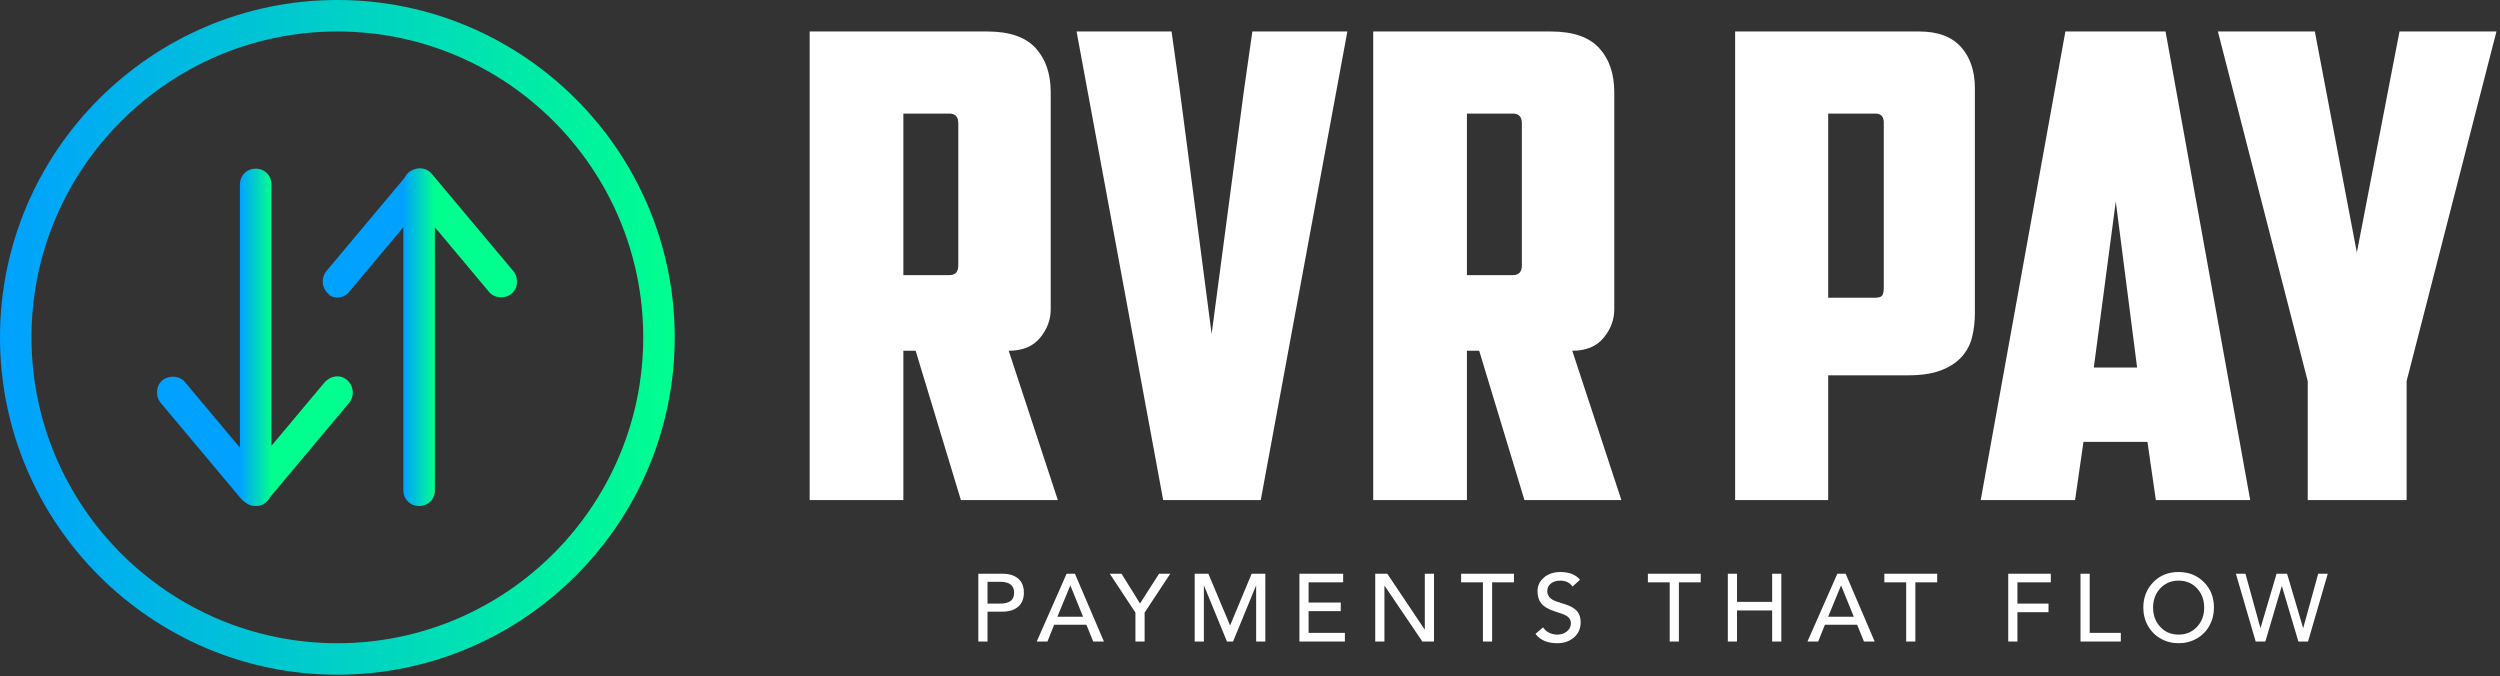
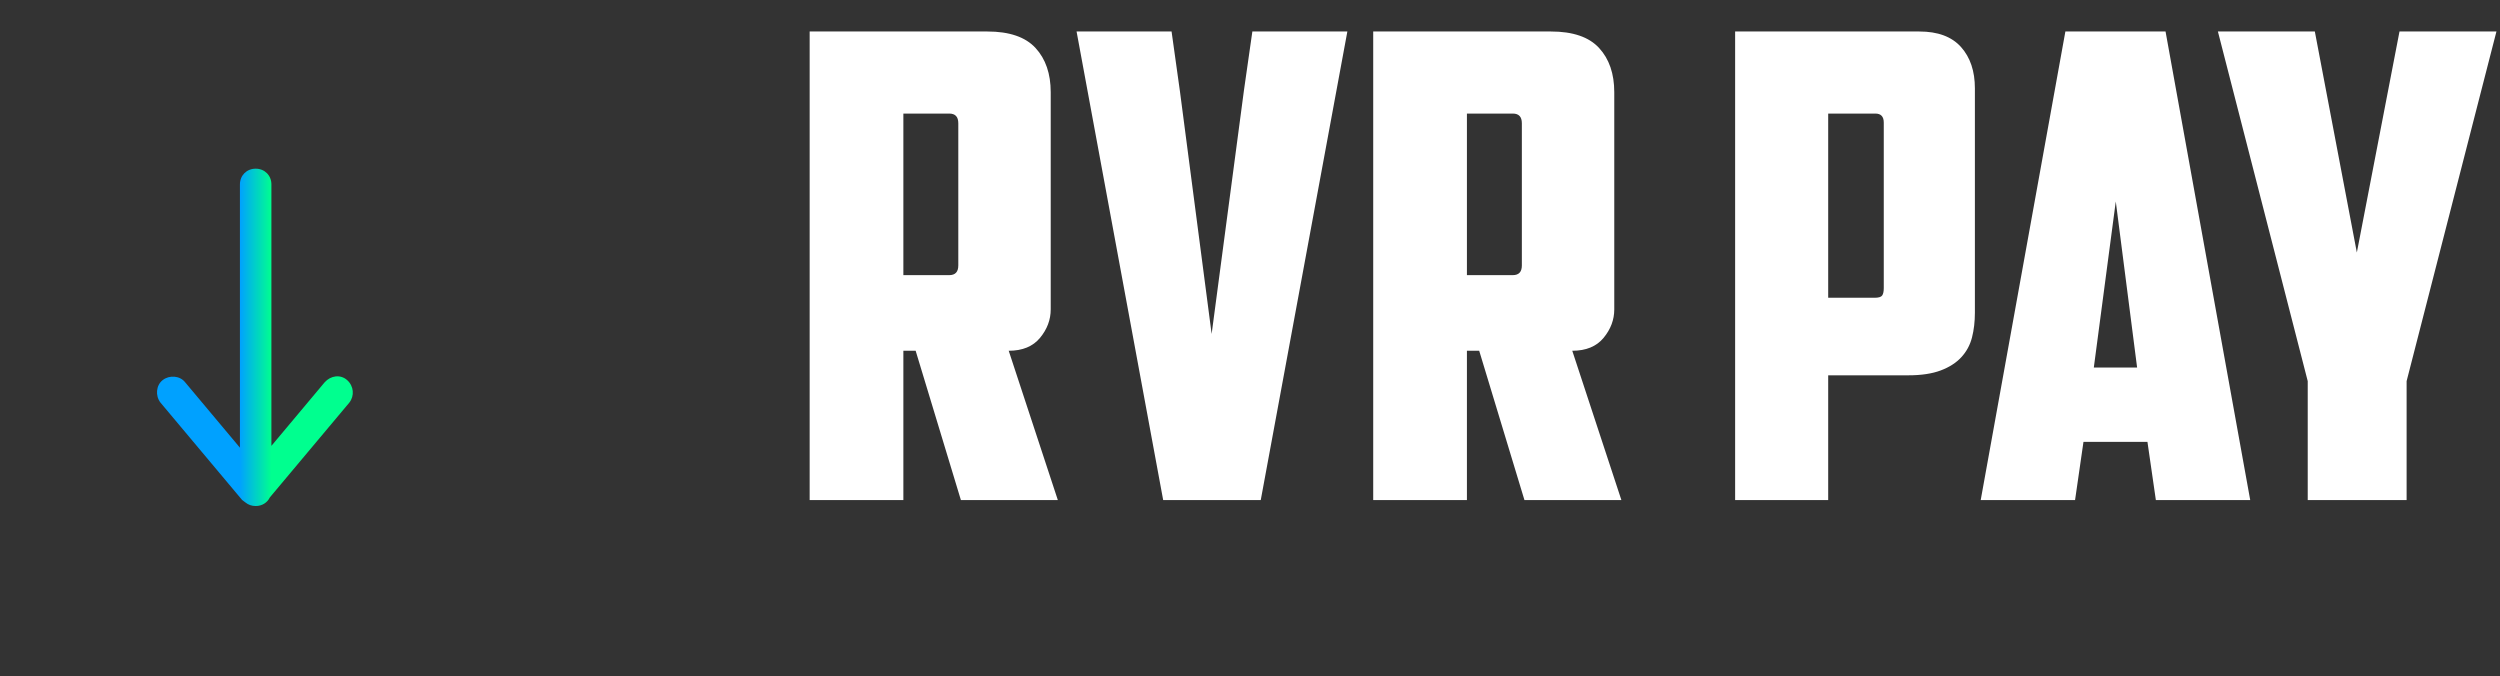
<svg xmlns="http://www.w3.org/2000/svg" width="562" height="152" viewBox="0 0 562 152" fill="none">
  <rect x="0" y="0" width="562" height="152" fill="#333333" stroke="none" />
-   <path d="M75.838 151.676C117.633 151.676 151.676 117.633 151.676 75.838C151.676 34.043 117.633 0 75.838 0C34.043 0 0 34.043 0 75.838C0 117.633 34.043 151.676 75.838 151.676ZM75.838 7.078C113.757 7.078 144.598 37.919 144.598 75.838C144.598 113.757 113.757 144.597 75.838 144.597C37.919 144.597 7.078 113.757 7.078 75.838C7.078 37.919 37.919 7.078 75.838 7.078Z" fill="url(#paint0_linear_8343_3036)" />
  <path fill-rule="evenodd" clip-rule="evenodd" d="M60.651 111.831C60.085 112.995 58.906 113.756 57.473 113.756C56.594 113.756 55.81 113.469 55.205 112.979C54.949 112.812 54.694 112.62 54.438 112.407L36.068 90.499C34.889 88.982 35.057 86.622 36.574 85.443C38.09 84.263 40.45 84.431 41.63 85.948L53.934 100.634V41.457C53.934 39.435 55.451 37.918 57.473 37.918C59.495 37.918 61.012 39.435 61.012 41.457V100.228L72.976 85.948C74.324 84.431 76.515 84.094 78.032 85.443C79.549 86.791 79.717 88.982 78.537 90.499L60.651 111.831Z" fill="url(#paint1_linear_8343_3036)" />
-   <path fill-rule="evenodd" clip-rule="evenodd" d="M78.541 65.557C77.867 66.4 76.856 66.906 75.845 66.906C75.002 66.906 74.159 66.569 73.822 66.063C72.306 64.715 72.137 62.524 73.317 61.007L91 39.917C91.382 39.081 92.076 38.443 92.954 38.13C94.337 37.525 96.079 37.848 97.079 39.098L115.449 61.007C116.629 62.524 116.46 64.883 114.943 66.063C113.427 67.243 111.067 67.074 109.888 65.557L97.752 51.073V110.216C97.752 112.239 96.235 113.755 94.213 113.755C92.19 113.755 90.674 112.239 90.674 110.216V51.077L78.541 65.557Z" fill="url(#paint2_linear_8343_3036)" />
  <path d="M203.077 25.531V61.851H213.392C214.748 61.851 215.426 61.125 215.426 59.672V27.71C215.426 26.257 214.748 25.531 213.392 25.531H203.077ZM236.201 69.551C236.201 71.876 235.402 74.007 233.804 75.944C232.206 77.881 229.857 78.85 226.758 78.85L237.799 112.41H216.007L205.837 78.85H203.077V112.41H182.011V7.08H221.964C226.903 7.08 230.511 8.315 232.787 10.784C235.063 13.254 236.201 16.571 236.201 20.736V69.551ZM281.53 7.08H302.886L283.418 112.41H261.481L242.013 7.08H263.369L265.258 20.591L272.377 75.072L279.641 20.3L281.53 7.08ZM329.764 25.531V61.851H340.079C341.435 61.851 342.113 61.125 342.113 59.672V27.71C342.113 26.257 341.435 25.531 340.079 25.531H329.764ZM362.888 69.551C362.888 71.876 362.089 74.007 360.491 75.944C358.893 77.881 356.544 78.85 353.445 78.85L364.486 112.41H342.694L332.524 78.85H329.764V112.41H308.698V7.08H348.651C353.59 7.08 357.198 8.315 359.474 10.784C361.75 13.254 362.888 16.571 362.888 20.736V69.551ZM410.977 25.531V66.936H421.438C422.309 66.936 422.866 66.767 423.108 66.428C423.35 66.089 423.471 65.532 423.471 64.757V27.565C423.471 26.209 422.842 25.531 421.583 25.531L410.977 25.531ZM431.462 7.08C435.627 7.08 438.75 8.242 440.833 10.566C442.915 12.891 443.956 15.99 443.956 19.864V70.278C443.956 72.312 443.738 74.176 443.303 75.871C442.867 77.566 442.068 79.043 440.905 80.302C439.743 81.561 438.193 82.554 436.256 83.281C434.319 84.007 431.898 84.37 428.992 84.37H410.977V112.41H390.056V7.08H431.462ZM468.364 99.334L466.475 112.41H445.264L464.296 7.08H486.815L505.847 112.41H484.636L482.747 99.334H468.364ZM470.689 82.627H480.422L475.628 45.289L470.689 82.627ZM541.006 112.41H518.777V85.678L498.583 7.08H520.375L529.819 56.766L539.407 7.08H561.2L541.006 85.678V112.41Z" fill="white" />
-   <path d="M225.395 128.976C226.872 128.976 228.037 129.342 228.891 130.073C229.744 130.805 230.171 131.859 230.171 133.236C230.171 134.57 229.748 135.613 228.902 136.366C228.055 137.12 226.886 137.496 225.395 137.496H221.995V144.209H219.93V128.976H225.395ZM224.792 135.689C225.868 135.689 226.667 135.492 227.191 135.097C227.715 134.703 227.976 134.082 227.976 133.236C227.976 131.601 226.915 130.783 224.792 130.783H221.995V135.689L224.792 135.689ZM241.643 128.976L248.162 144.209H245.752L244.225 140.444H236.974L235.468 144.209H233.058L239.771 128.976H241.643ZM237.706 138.636H243.472L240.632 131.644H240.589L237.706 138.636ZM252.125 128.976L256.277 135.667L260.559 128.976H263.076L257.31 137.711V144.209H255.245V137.711L249.479 128.976H252.125ZM271.644 128.976L276.485 140.508H276.571L281.368 128.976H284.445V144.209H282.38V131.687H282.337L277.195 144.209H275.818L270.675 131.687H270.632V144.209H268.567V128.976H271.644ZM301.941 128.976V130.912H294.174V135.452H301.403V137.388H294.174V142.272H302.329V144.209H292.109V128.976H301.941ZM311.864 128.976L320.255 141.498H320.298V128.976H322.364V144.209H319.739L311.262 131.687H311.219V144.209H309.153V128.976H311.864ZM340.333 128.976V130.912H335.428V144.209H333.362V130.912H328.457V128.976H340.333ZM350.794 128.589C352.773 128.589 354.236 129.17 355.183 130.332L353.505 131.859C353.246 131.458 352.881 131.135 352.407 130.891C351.934 130.647 351.389 130.525 350.772 130.525C349.883 130.525 349.169 130.744 348.631 131.181C348.094 131.619 347.825 132.182 347.825 132.87C347.825 134.018 348.585 134.821 350.105 135.28L352.02 135.904C353.096 136.248 353.917 136.729 354.484 137.346C355.05 137.962 355.333 138.809 355.333 139.884C355.333 141.29 354.835 142.427 353.838 143.294C352.841 144.162 351.575 144.596 350.041 144.596C347.846 144.596 346.225 143.893 345.178 142.488L346.878 141.025C347.208 141.541 347.66 141.943 348.233 142.229C348.807 142.516 349.431 142.66 350.105 142.66C350.952 142.66 351.669 142.416 352.257 141.928C352.845 141.441 353.139 140.838 353.139 140.121C353.139 139.59 352.96 139.146 352.601 138.787C352.242 138.428 351.597 138.106 350.665 137.819L349.309 137.367C347.947 136.908 346.993 136.324 346.448 135.614C345.903 134.904 345.63 133.989 345.63 132.87C345.63 131.68 346.111 130.669 347.072 129.837C348.033 129.005 349.273 128.589 350.794 128.589ZM382.322 128.976V130.912H377.417V144.209H375.351V130.912H370.446V128.976H382.322ZM390.481 128.976V135.301H398.377V128.976H400.442V144.209H398.377V137.238H390.481V144.209H388.415V128.976H390.481ZM414.905 128.976L421.424 144.209H419.014L417.487 140.444H410.236L408.73 144.209H406.32L413.033 128.976H414.905ZM410.967 138.636H416.734L413.894 131.644H413.85L410.967 138.636ZM435.478 128.976V130.912H430.572V144.209H428.507V130.912H423.601V128.976H435.478ZM461.025 128.976V130.912H453.516V135.689H460.508V137.625H453.516V144.209H451.45V128.976H461.025ZM469.764 128.976V142.272H476.757V144.209H467.699V128.976H469.764ZM489.756 128.589C492.022 128.589 493.912 129.342 495.425 130.848C496.939 132.354 497.695 134.269 497.695 136.592C497.695 138.07 497.358 139.422 496.684 140.648C496.01 141.874 495.06 142.839 493.833 143.542C492.607 144.245 491.248 144.596 489.756 144.596C488.279 144.596 486.931 144.248 485.711 143.553C484.492 142.857 483.538 141.896 482.85 140.67C482.161 139.443 481.817 138.084 481.817 136.592C481.817 134.326 482.559 132.426 484.044 130.891C485.528 129.356 487.432 128.589 489.756 128.589ZM484.012 136.592C484.012 138.314 484.549 139.755 485.625 140.917C486.701 142.079 488.078 142.66 489.756 142.66C491.406 142.66 492.775 142.086 493.865 140.938C494.956 139.791 495.501 138.342 495.501 136.592C495.501 134.857 494.963 133.412 493.887 132.257C492.811 131.102 491.427 130.525 489.735 130.525C488.099 130.525 486.737 131.099 485.647 132.246C484.557 133.394 484.012 134.843 484.012 136.592ZM512.932 131.773L509.253 144.209H507.08L502.627 128.976H504.778L508.134 141.154H508.177L511.77 128.976H514.137L517.73 141.154H517.773L521.13 128.976H523.281L518.849 144.209H516.676L512.975 131.773H512.932Z" fill="white" />
  <defs>
    <linearGradient id="paint0_linear_8343_3036" x1="151.676" y1="0" x2="0" y2="0" gradientUnits="userSpaceOnUse">
      <stop stop-color="#00FF8F" />
      <stop offset="1" stop-color="#00A1FF" />
    </linearGradient>
    <linearGradient id="paint1_linear_8343_3036" x1="61.012" y1="37.918" x2="53.934" y2="37.918" gradientUnits="userSpaceOnUse">
      <stop stop-color="#00FF8F" />
      <stop offset="1" stop-color="#00A1FF" />
    </linearGradient>
    <linearGradient id="paint2_linear_8343_3036" x1="97.745" y1="37.915" x2="90.667" y2="37.915" gradientUnits="userSpaceOnUse">
      <stop stop-color="#00FF8F" />
      <stop offset="1" stop-color="#00A1FF" />
    </linearGradient>
  </defs>
</svg>